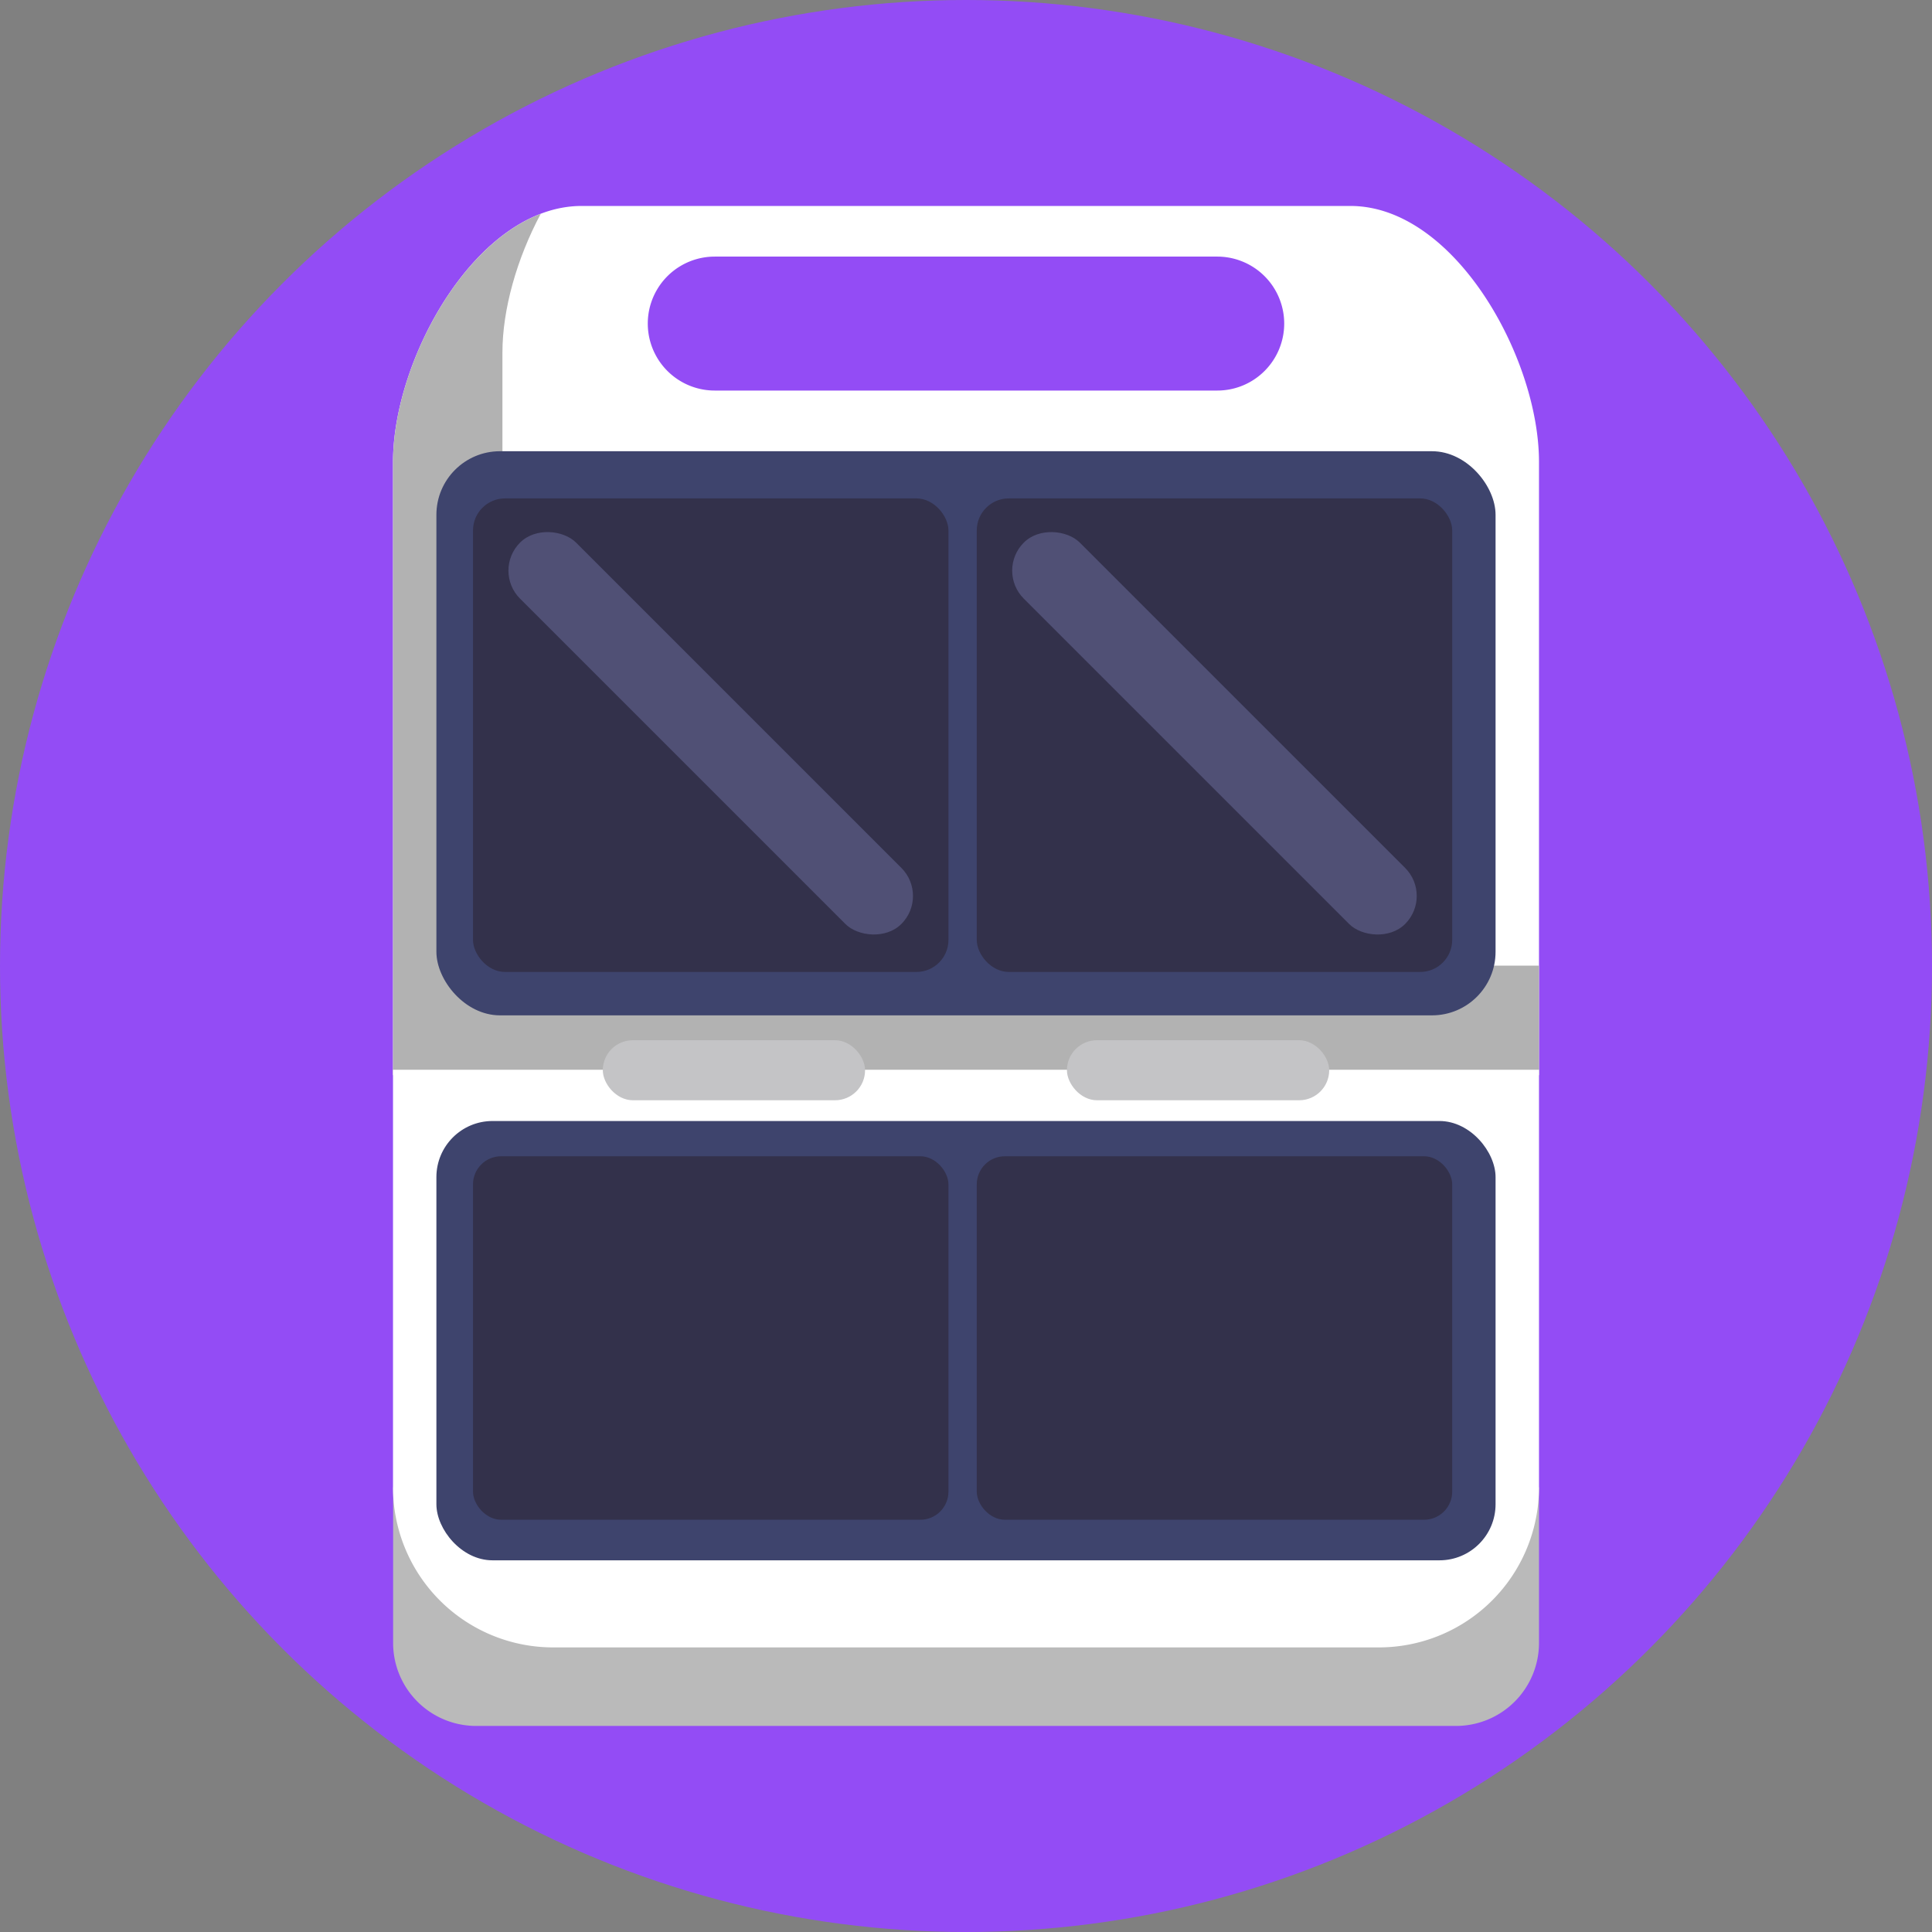
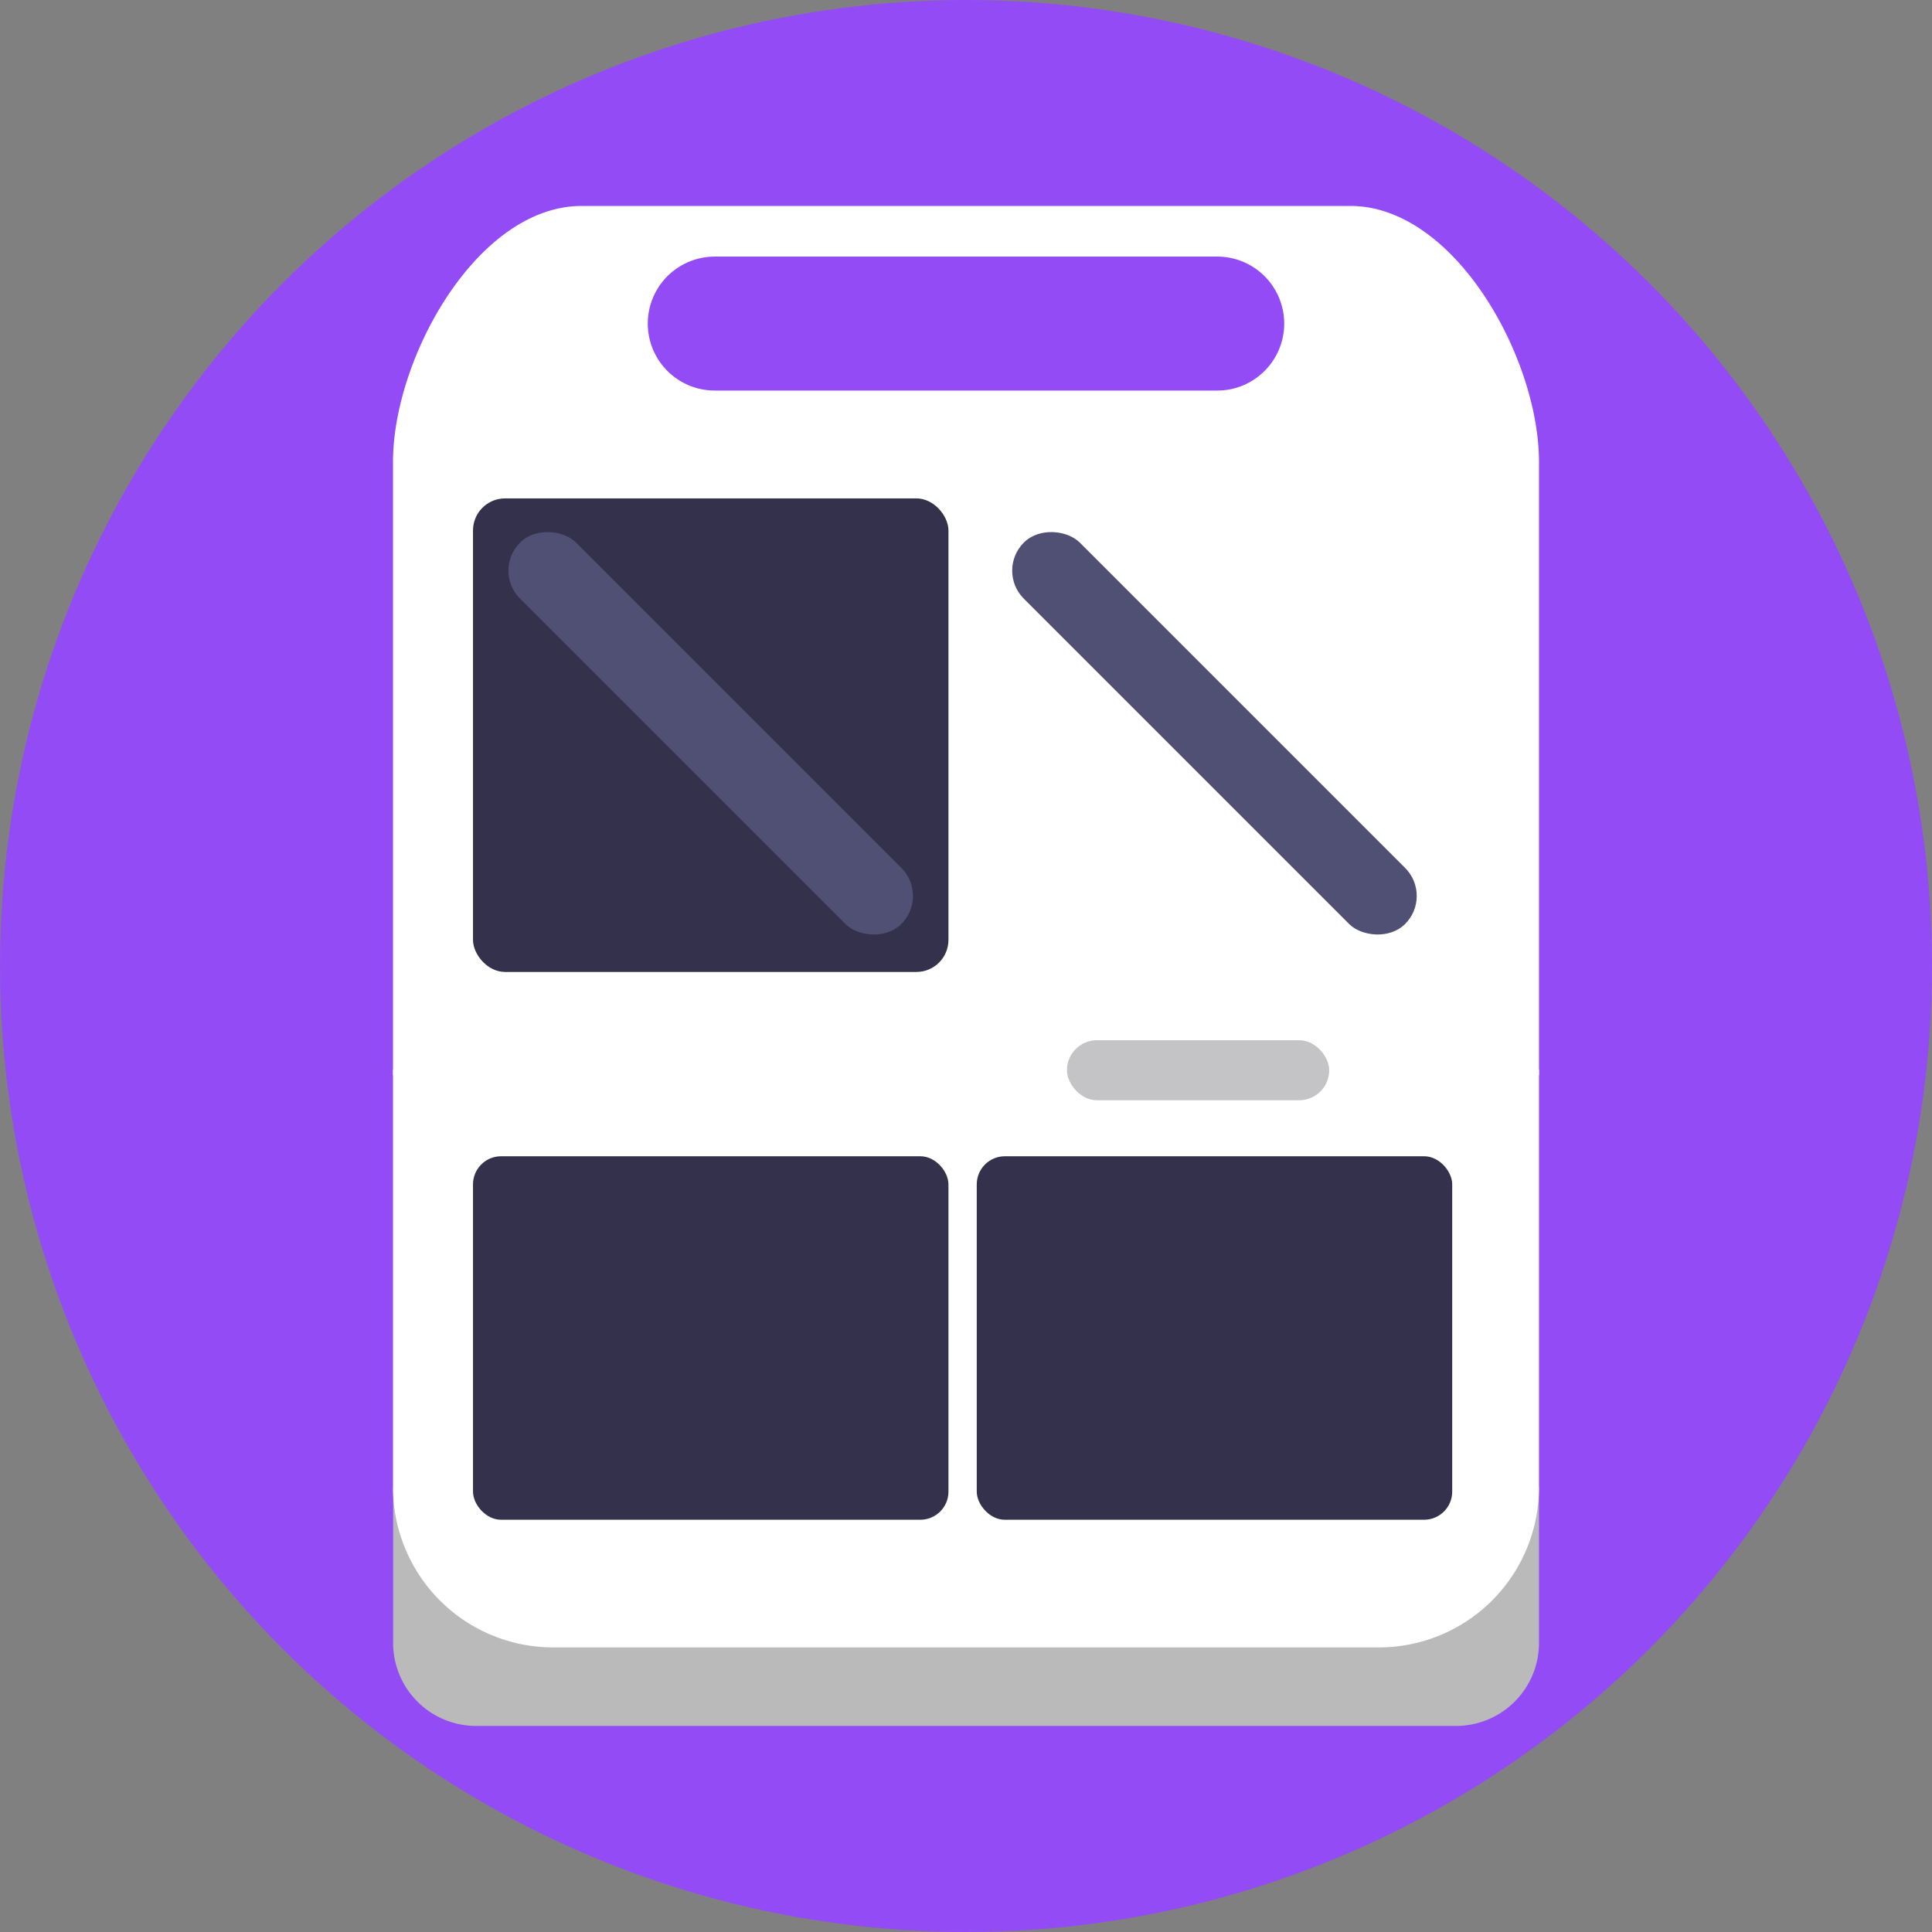
<svg xmlns="http://www.w3.org/2000/svg" viewBox="0 0 512 512">
  <rect x="0" y="0" width="512" height="512" fill="#808080" stroke="none" />
  <defs>
    <style>.cls-1{fill:#934cf5;}.cls-2{fill:#fff;}.cls-3{fill:#b2b2b2;}.cls-4{fill:#bababa;}.cls-5{fill:#3e446d;}.cls-6{fill:#33314b;}.cls-7{fill:#505075;}.cls-8{fill:#c4c4c6;}</style>
  </defs>
  <g id="BULINE">
    <circle class="cls-1" cx="256" cy="256" r="256" />
  </g>
  <g id="Icons">
    <path class="cls-2" d="M357.85,54.58H154.15c-27.61,0-50,40.22-50,67.83v162.5h303.7V122.41C407.85,94.8,385.46,54.58,357.85,54.58ZM335.13,98.3a17.68,17.68,0,0,1-12.55,5.2H189.42a17.75,17.75,0,0,1,0-35.5H322.58a17.75,17.75,0,0,1,12.55,30.3Z" />
-     <path class="cls-3" d="M133.15,255.89V93.39c0-11.34,3.78-24.8,10.15-36.73-22.4,8.55-39.15,41.87-39.15,65.75v162.5h303.7v-29Z" />
    <path class="cls-4" d="M104.15,394.15H407.85a0,0,0,0,1,0,0v41.24a22,22,0,0,1-22,22H126.18a22,22,0,0,1-22-22V394.15A0,0,0,0,1,104.15,394.15Z" />
    <path class="cls-2" d="M146.59,283.5H365.41a42.44,42.44,0,0,1,42.44,42.44V436.58a0,0,0,0,1,0,0H104.15a0,0,0,0,1,0,0V325.94a42.44,42.44,0,0,1,42.44-42.44Z" transform="translate(512 720.08) rotate(180)" />
-     <rect class="cls-5" x="115.65" y="119.58" width="280.69" height="149.5" rx="16.85" />
-     <rect class="cls-5" x="115.65" y="297.08" width="280.69" height="116.42" rx="14.87" />
    <rect class="cls-6" x="125.35" y="132.08" width="126" height="125.5" rx="8.5" />
    <rect class="cls-7" x="177.85" y="122.87" width="21" height="142.92" rx="10.5" transform="translate(-82.25 190.1) rotate(-45)" />
-     <rect class="cls-6" x="258.85" y="132.08" width="126" height="125.5" rx="8.5" />
    <rect class="cls-6" x="125.35" y="306.42" width="126" height="96.33" rx="7.45" />
    <rect class="cls-6" x="258.85" y="306.42" width="126" height="96.33" rx="7.45" />
    <rect class="cls-7" x="311.35" y="122.87" width="21" height="142.92" rx="10.5" transform="translate(-43.15 284.5) rotate(-45)" />
-     <rect class="cls-8" x="159.75" y="275.67" width="69.5" height="15.91" rx="7.96" />
    <rect class="cls-8" x="282.75" y="275.67" width="69.5" height="15.91" rx="7.96" />
  </g>
</svg>